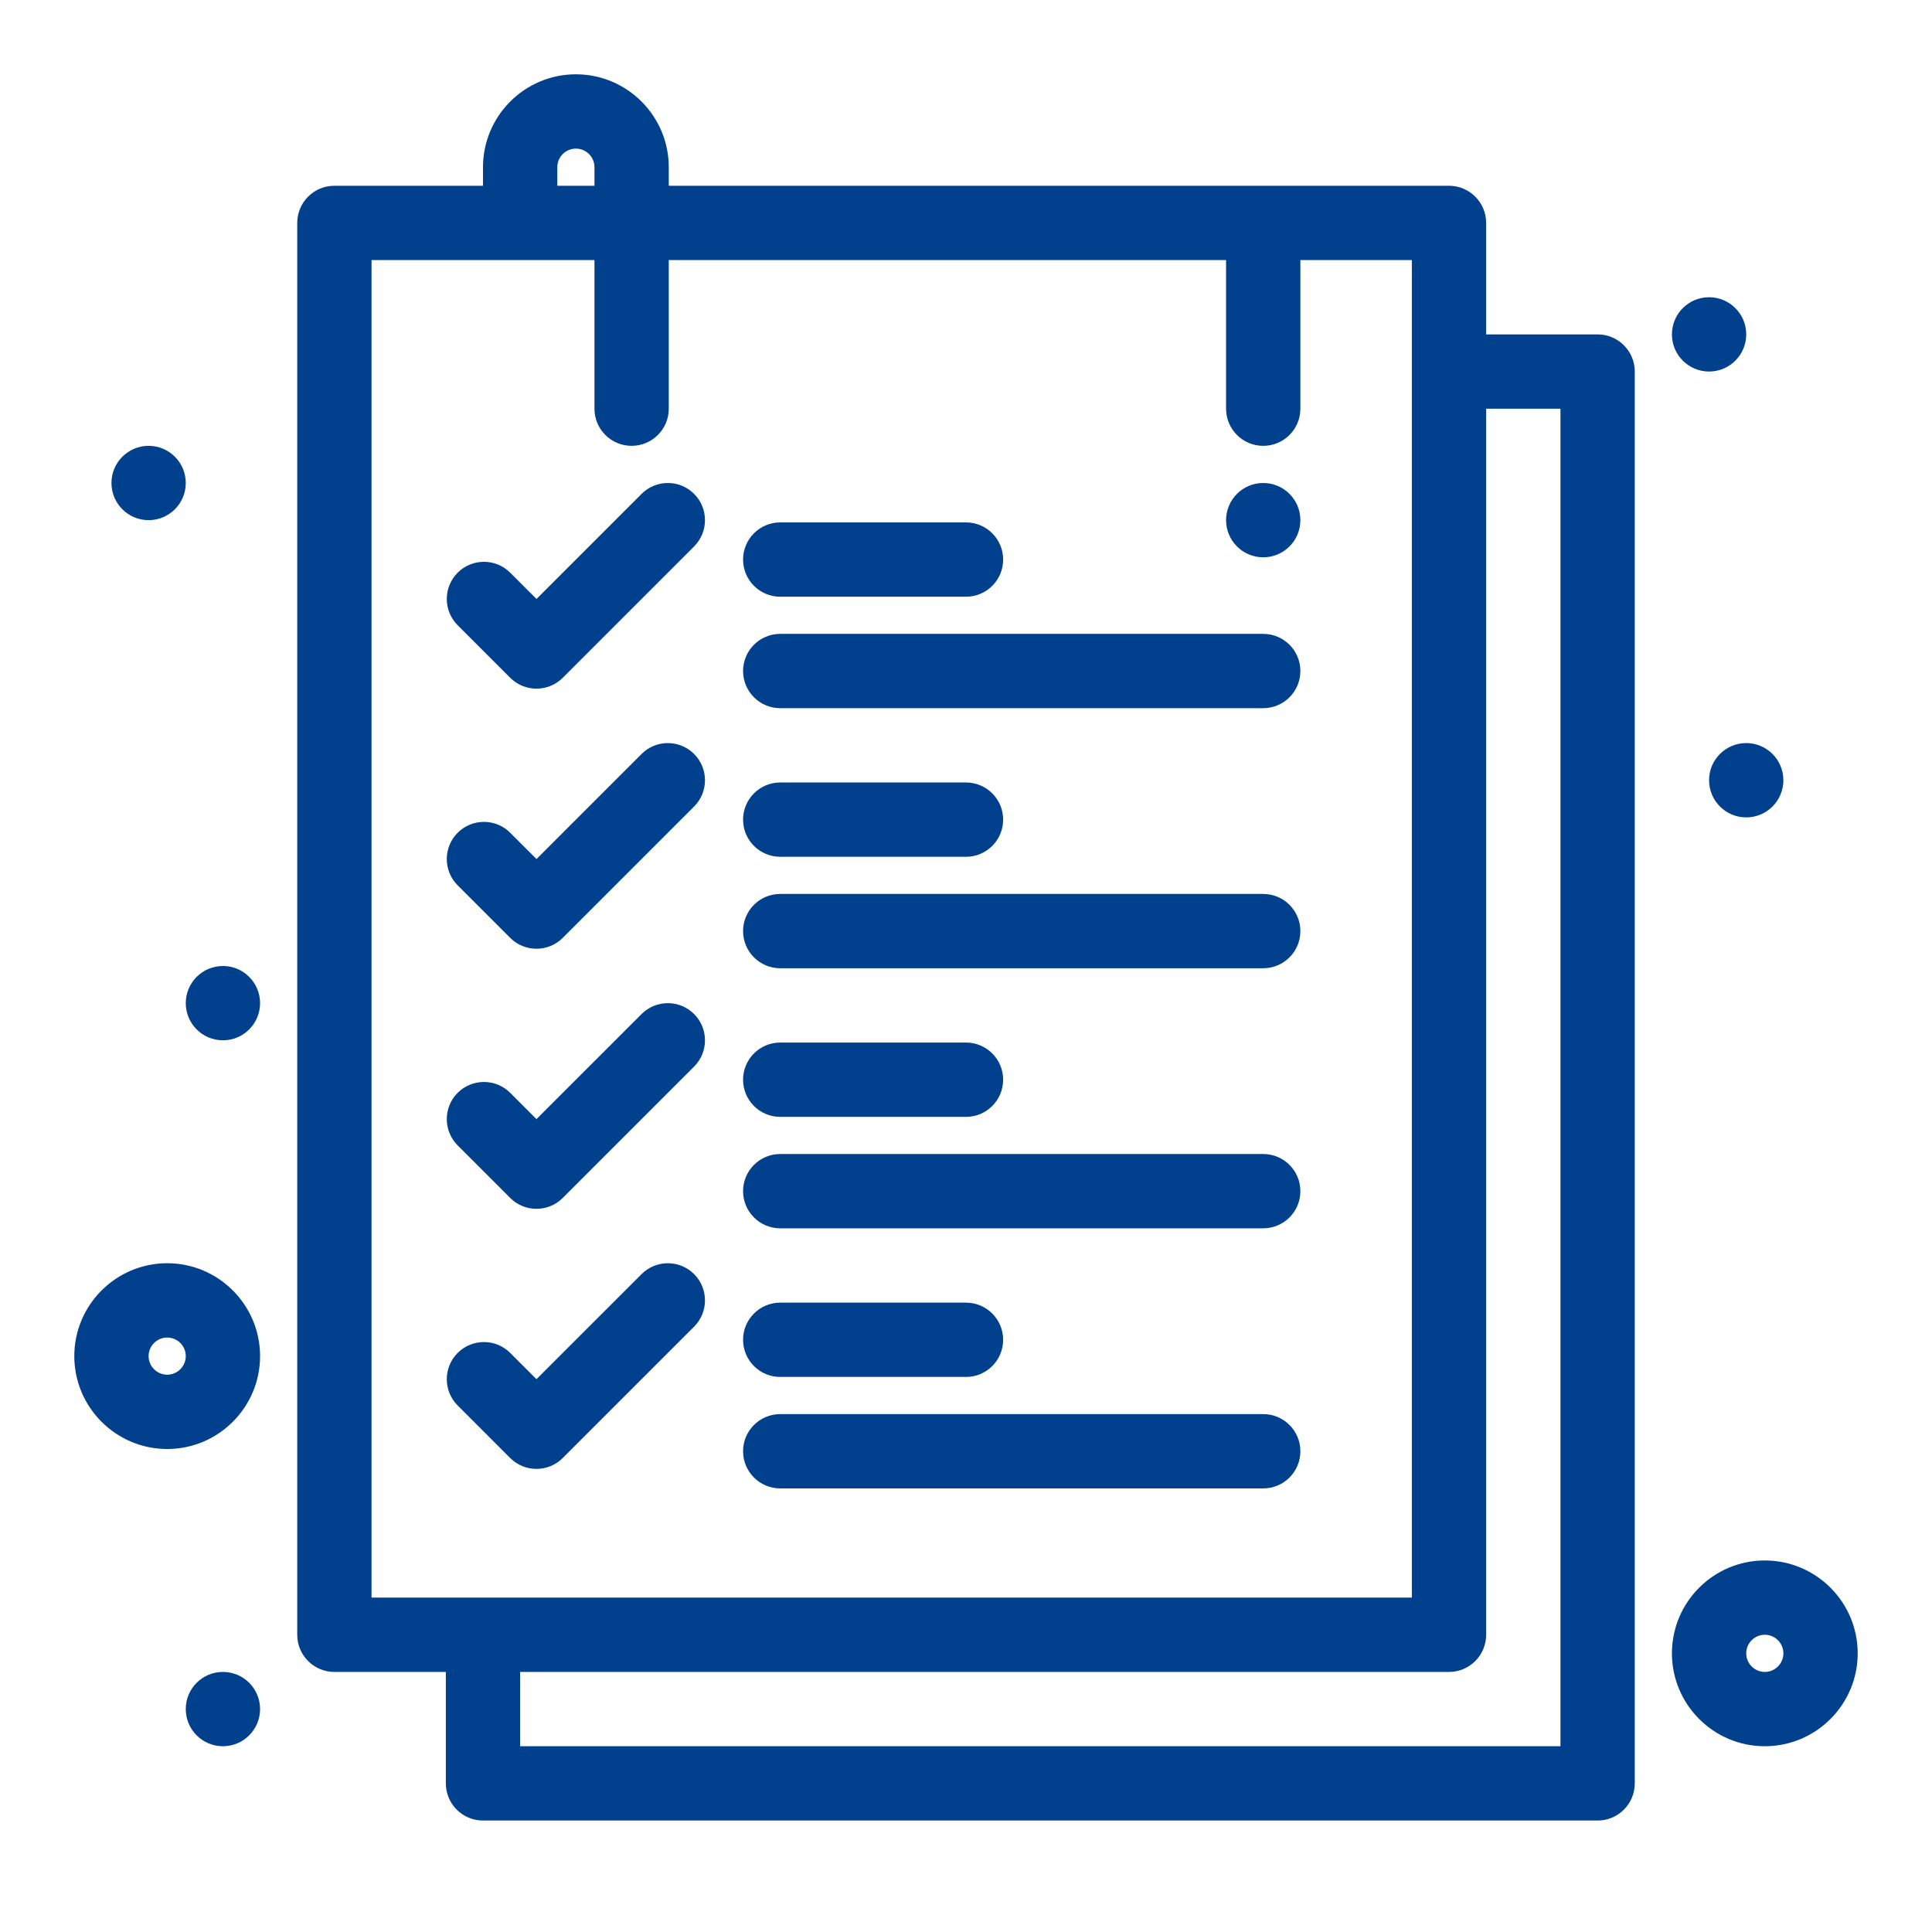
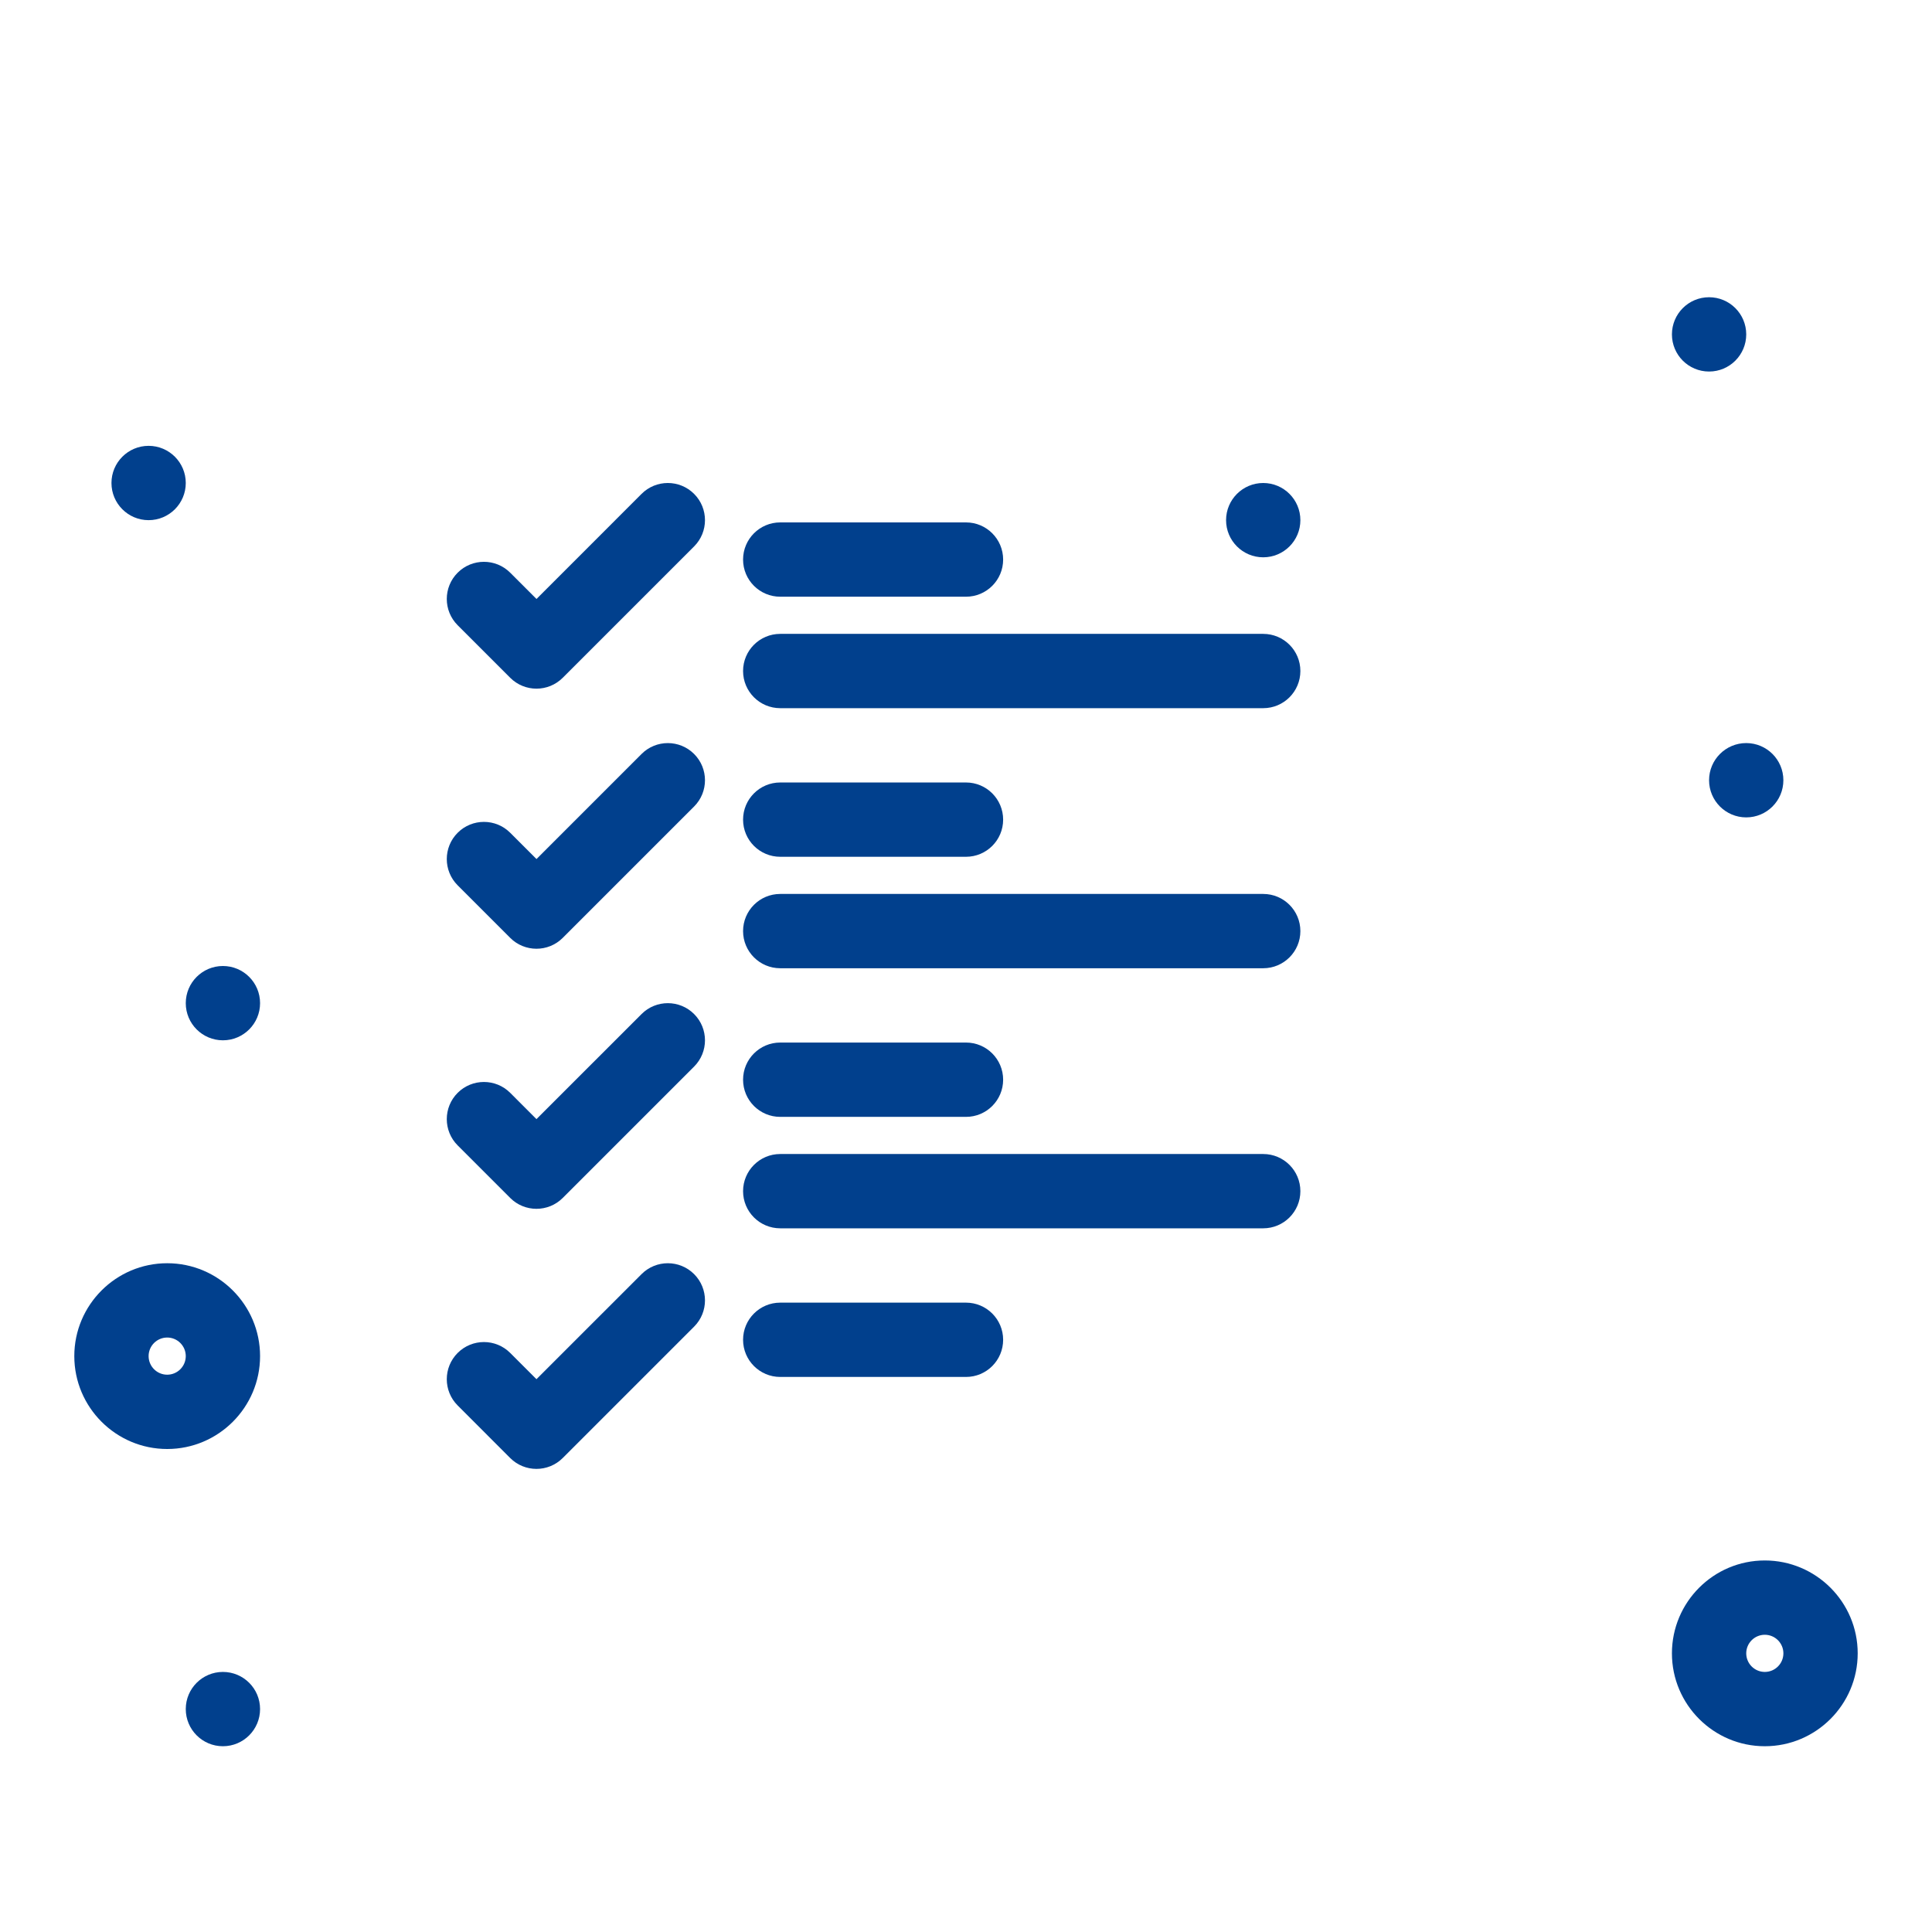
<svg xmlns="http://www.w3.org/2000/svg" width="98" height="98" viewBox="0 0 98 98" fill="none">
-   <path d="M81.038 16.962H75.384V11.308C75.384 10.267 74.54 9.423 73.5 9.423H33.923V8.481C33.923 5.883 31.809 3.769 29.211 3.769C26.613 3.769 24.5 5.883 24.5 8.481V9.423H16.961C15.92 9.423 15.077 10.267 15.077 11.308V82.923C15.077 83.964 15.92 84.808 16.961 84.808H22.615V90.462C22.615 91.502 23.459 92.346 24.5 92.346H81.038C82.079 92.346 82.923 91.502 82.923 90.462V18.846C82.923 17.805 82.079 16.962 81.038 16.962ZM28.269 8.481C28.269 7.961 28.692 7.538 29.211 7.538C29.731 7.538 30.154 7.961 30.154 8.481V9.423H28.269V8.481ZM18.846 13.192H30.154V20.731C30.154 21.772 30.997 22.615 32.038 22.615C33.079 22.615 33.923 21.772 33.923 20.731V13.192H62.192V20.731C62.192 21.772 63.036 22.615 64.077 22.615C65.117 22.615 65.961 21.772 65.961 20.731V13.192H71.615V81.038H18.846V13.192ZM79.154 88.577H26.384V84.808H73.5C74.54 84.808 75.384 83.964 75.384 82.923V20.731H79.154V88.577Z" fill="#01408D" />
  <path d="M86.692 18.846C87.733 18.846 88.577 18.002 88.577 16.962C88.577 15.921 87.733 15.077 86.692 15.077C85.651 15.077 84.808 15.921 84.808 16.962C84.808 18.002 85.651 18.846 86.692 18.846Z" fill="#01408D" />
  <path d="M64.076 28.269C65.117 28.269 65.961 27.425 65.961 26.385C65.961 25.344 65.117 24.5 64.076 24.5C63.036 24.5 62.192 25.344 62.192 26.385C62.192 27.425 63.036 28.269 64.076 28.269Z" fill="#01408D" />
  <path d="M88.576 41.462C89.617 41.462 90.461 40.618 90.461 39.577C90.461 38.536 89.617 37.692 88.576 37.692C87.536 37.692 86.692 38.536 86.692 39.577C86.692 40.618 87.536 41.462 88.576 41.462Z" fill="#01408D" />
  <path d="M7.538 26.385C8.579 26.385 9.423 25.541 9.423 24.5C9.423 23.459 8.579 22.615 7.538 22.615C6.498 22.615 5.654 23.459 5.654 24.5C5.654 25.541 6.498 26.385 7.538 26.385Z" fill="#01408D" />
  <path d="M11.307 52.769C12.348 52.769 13.192 51.925 13.192 50.885C13.192 49.844 12.348 49 11.307 49C10.267 49 9.423 49.844 9.423 50.885C9.423 51.925 10.267 52.769 11.307 52.769Z" fill="#01408D" />
  <path d="M11.307 88.577C12.348 88.577 13.192 87.733 13.192 86.692C13.192 85.651 12.348 84.808 11.307 84.808C10.267 84.808 9.423 85.651 9.423 86.692C9.423 87.733 10.267 88.577 11.307 88.577Z" fill="#01408D" />
  <path d="M8.481 64.077C5.883 64.077 3.769 66.191 3.769 68.788C3.769 71.386 5.883 73.5 8.481 73.5C11.079 73.5 13.192 71.386 13.192 68.788C13.192 66.191 11.079 64.077 8.481 64.077ZM8.481 69.731C7.961 69.731 7.538 69.308 7.538 68.788C7.538 68.269 7.961 67.846 8.481 67.846C9 67.846 9.423 68.269 9.423 68.788C9.423 69.308 9 69.731 8.481 69.731Z" fill="#01408D" />
  <path d="M89.519 79.154C86.921 79.154 84.808 81.267 84.808 83.865C84.808 86.463 86.921 88.577 89.519 88.577C92.117 88.577 94.231 86.463 94.231 83.865C94.231 81.267 92.117 79.154 89.519 79.154ZM89.519 84.808C89 84.808 88.577 84.385 88.577 83.865C88.577 83.346 89 82.923 89.519 82.923C90.039 82.923 90.462 83.346 90.462 83.865C90.462 84.385 90.039 84.808 89.519 84.808Z" fill="#01408D" />
  <path d="M25.88 34.38C26.616 35.116 27.809 35.116 28.545 34.38L35.208 27.717C35.944 26.982 35.944 25.788 35.208 25.052C34.472 24.316 33.279 24.316 32.543 25.052L27.213 30.383L25.88 29.05C25.144 28.314 23.951 28.314 23.215 29.05C22.479 29.786 22.479 30.979 23.215 31.715L25.88 34.38Z" fill="#01408D" />
  <path d="M39.577 30.268H49C50.04 30.268 50.884 29.424 50.884 28.384C50.884 27.343 50.04 26.499 49 26.499H39.577C38.536 26.499 37.692 27.343 37.692 28.384C37.692 29.424 38.536 30.268 39.577 30.268Z" fill="#01408D" />
  <path d="M39.577 35.922H64.076C65.117 35.922 65.961 35.078 65.961 34.037C65.961 32.996 65.117 32.153 64.076 32.153H39.577C38.536 32.153 37.692 32.996 37.692 34.037C37.692 35.078 38.536 35.922 39.577 35.922Z" fill="#01408D" />
  <path d="M25.88 47.573C26.616 48.308 27.809 48.309 28.545 47.573L35.208 40.91C35.944 40.174 35.944 38.98 35.208 38.245C34.472 37.509 33.279 37.509 32.543 38.245L27.213 43.575L25.88 42.242C25.144 41.506 23.951 41.506 23.215 42.242C22.479 42.978 22.479 44.172 23.215 44.908L25.88 47.573Z" fill="#01408D" />
  <path d="M39.577 43.46H49C50.04 43.46 50.884 42.617 50.884 41.576C50.884 40.535 50.04 39.691 49 39.691H39.577C38.536 39.691 37.692 40.535 37.692 41.576C37.692 42.617 38.536 43.46 39.577 43.46Z" fill="#01408D" />
  <path d="M39.577 49.114H64.076C65.117 49.114 65.961 48.27 65.961 47.23C65.961 46.189 65.117 45.345 64.076 45.345H39.577C38.536 45.345 37.692 46.189 37.692 47.23C37.692 48.27 38.536 49.114 39.577 49.114Z" fill="#01408D" />
  <path d="M25.88 60.765C26.615 61.501 27.809 61.501 28.545 60.765L35.208 54.102C35.944 53.366 35.944 52.173 35.208 51.437C34.472 50.701 33.279 50.701 32.543 51.437L27.212 56.767L25.88 55.434C25.144 54.699 23.951 54.699 23.215 55.434C22.479 56.17 22.479 57.364 23.215 58.1L25.88 60.765Z" fill="#01408D" />
  <path d="M39.577 56.653H49C50.04 56.653 50.884 55.809 50.884 54.768C50.884 53.727 50.04 52.883 49 52.883H39.577C38.536 52.883 37.692 53.727 37.692 54.768C37.692 55.809 38.536 56.653 39.577 56.653Z" fill="#01408D" />
  <path d="M39.577 62.306H64.076C65.117 62.306 65.961 61.463 65.961 60.422C65.961 59.381 65.117 58.537 64.076 58.537H39.577C38.536 58.537 37.692 59.381 37.692 60.422C37.692 61.463 38.536 62.306 39.577 62.306Z" fill="#01408D" />
  <path d="M28.545 73.957L35.208 67.294C35.944 66.558 35.944 65.365 35.208 64.629C34.472 63.893 33.279 63.893 32.543 64.629L27.212 69.959L25.88 68.627C25.144 67.891 23.951 67.891 23.215 68.627C22.479 69.363 22.479 70.556 23.215 71.292L25.88 73.958C26.615 74.693 27.809 74.693 28.545 73.957Z" fill="#01408D" />
  <path d="M39.577 69.845H49C50.04 69.845 50.884 69.001 50.884 67.96C50.884 66.92 50.04 66.076 49 66.076H39.577C38.536 66.076 37.692 66.92 37.692 67.96C37.692 69.001 38.536 69.845 39.577 69.845Z" fill="#01408D" />
-   <path d="M39.577 75.499H64.076C65.117 75.499 65.961 74.655 65.961 73.614C65.961 72.573 65.117 71.73 64.076 71.73H39.577C38.536 71.73 37.692 72.573 37.692 73.614C37.692 74.655 38.536 75.499 39.577 75.499Z" fill="#01408D" />
</svg>